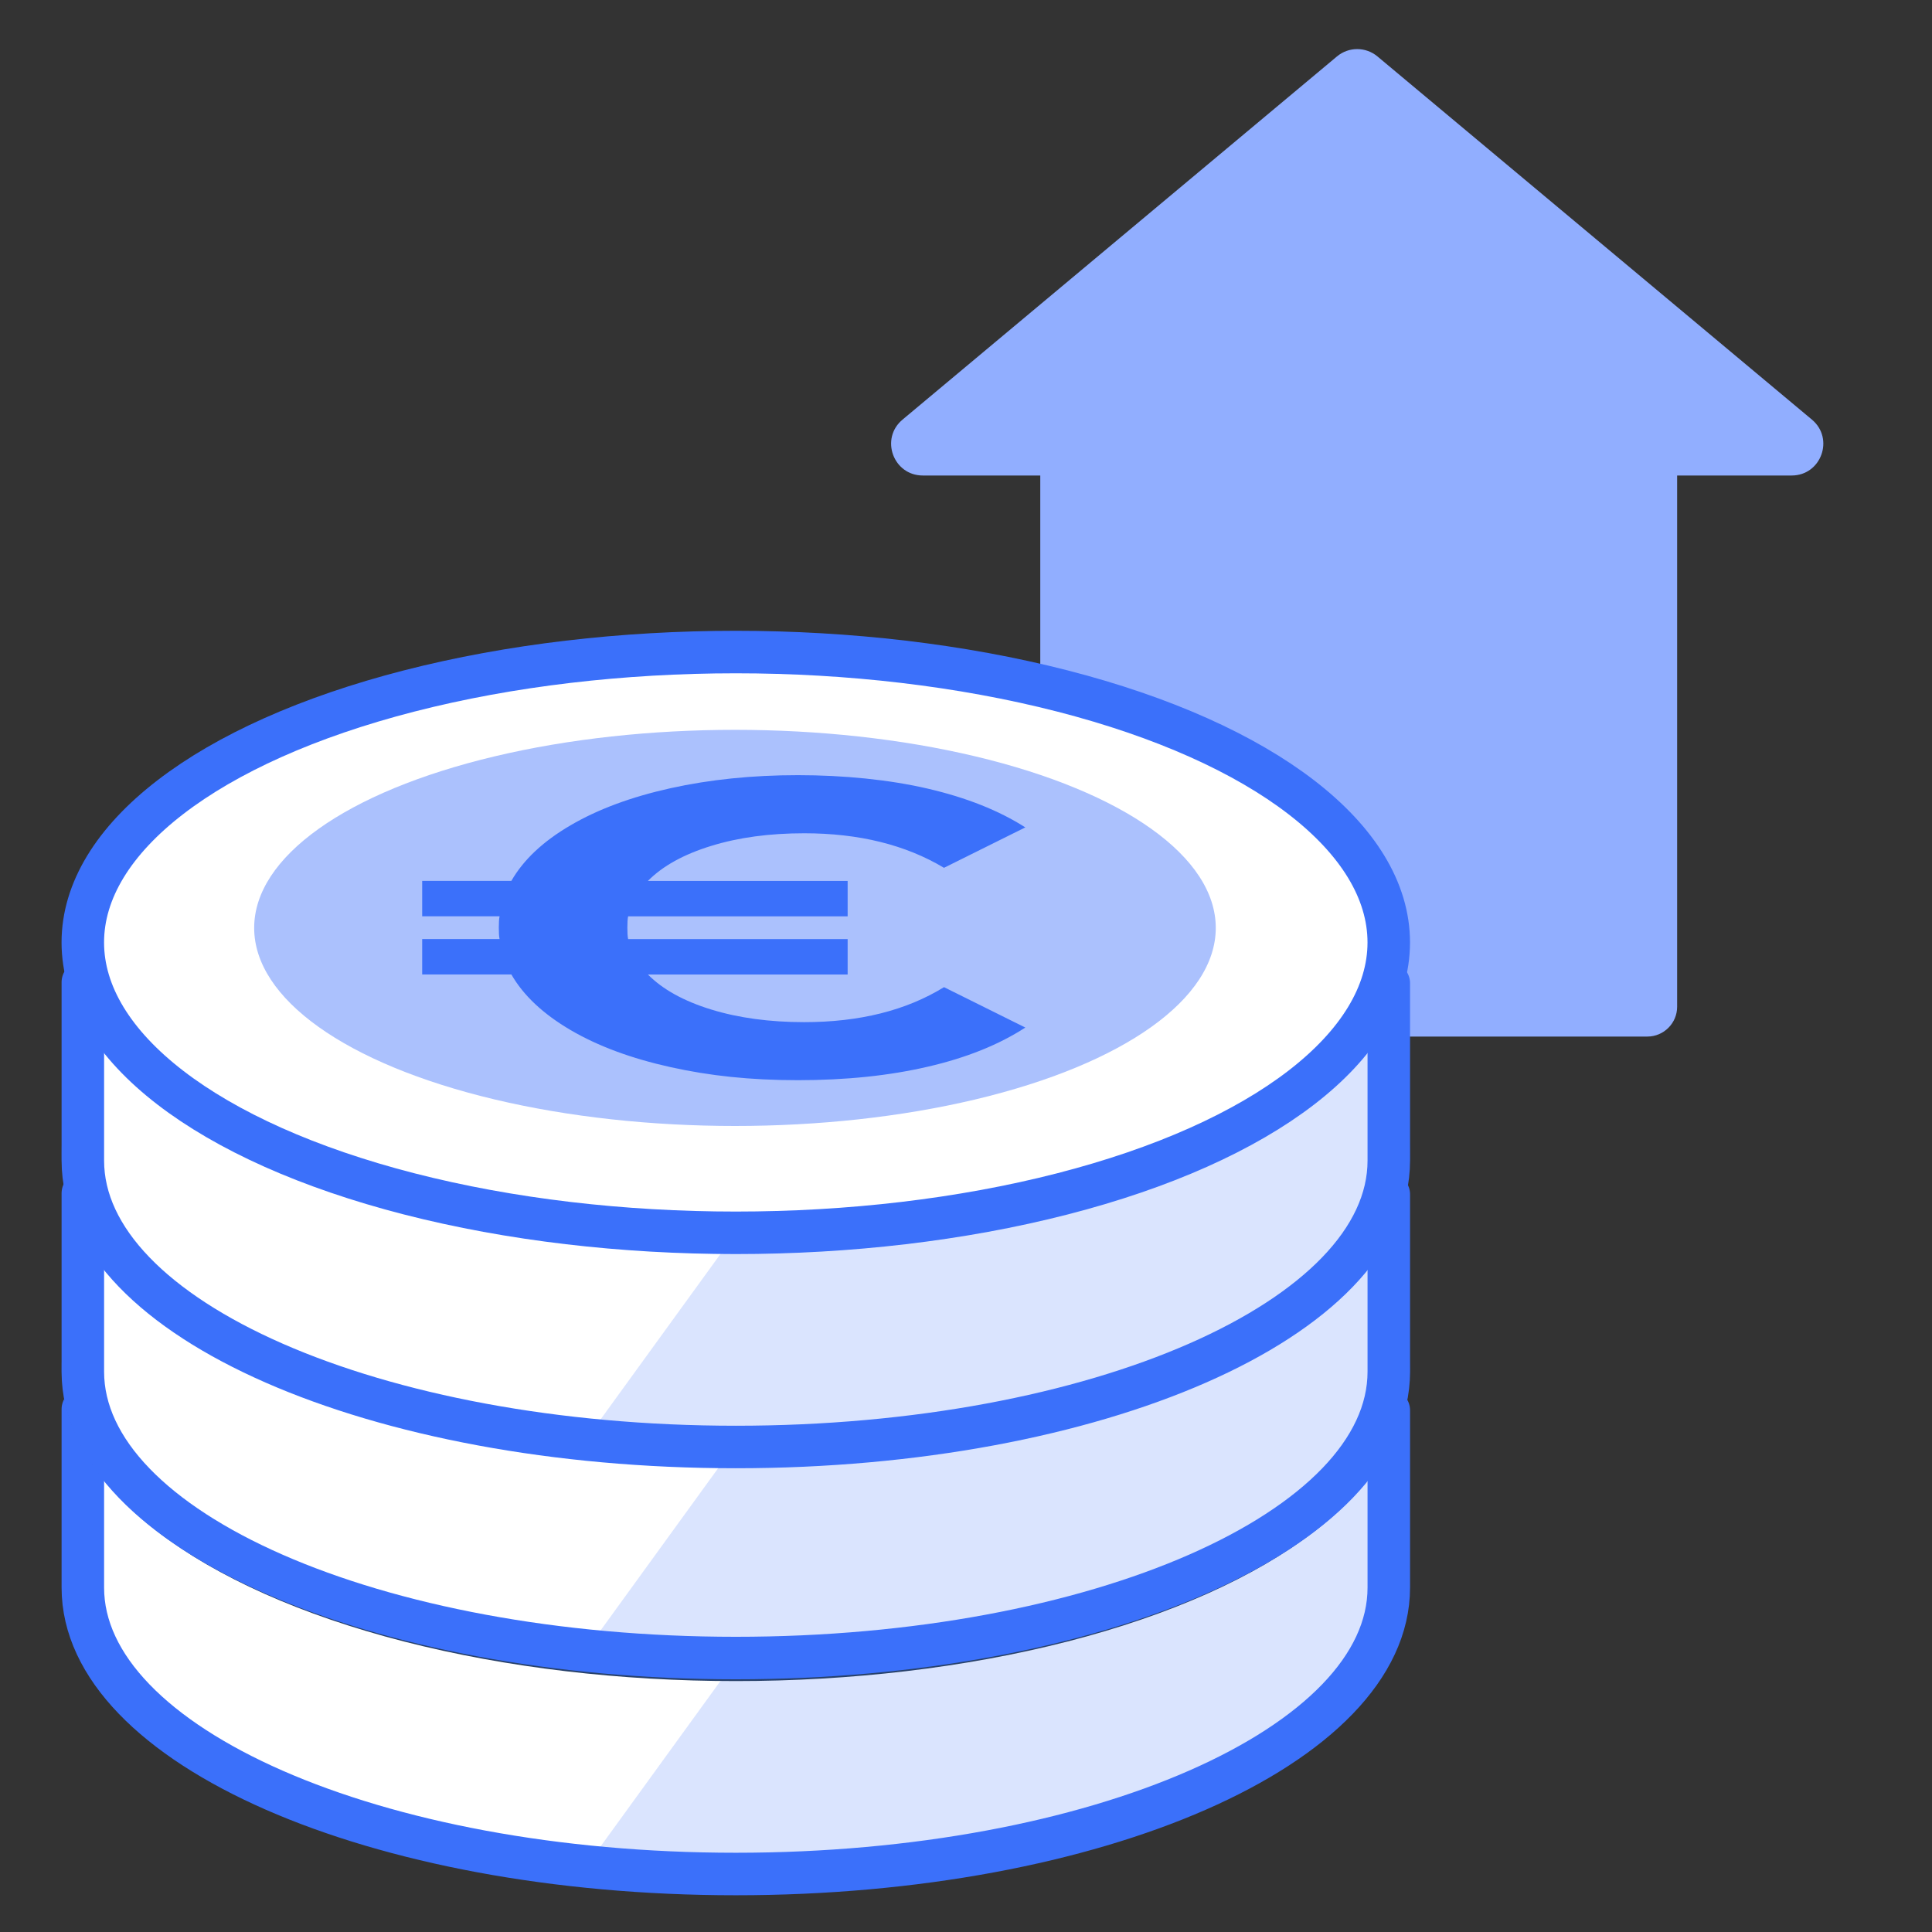
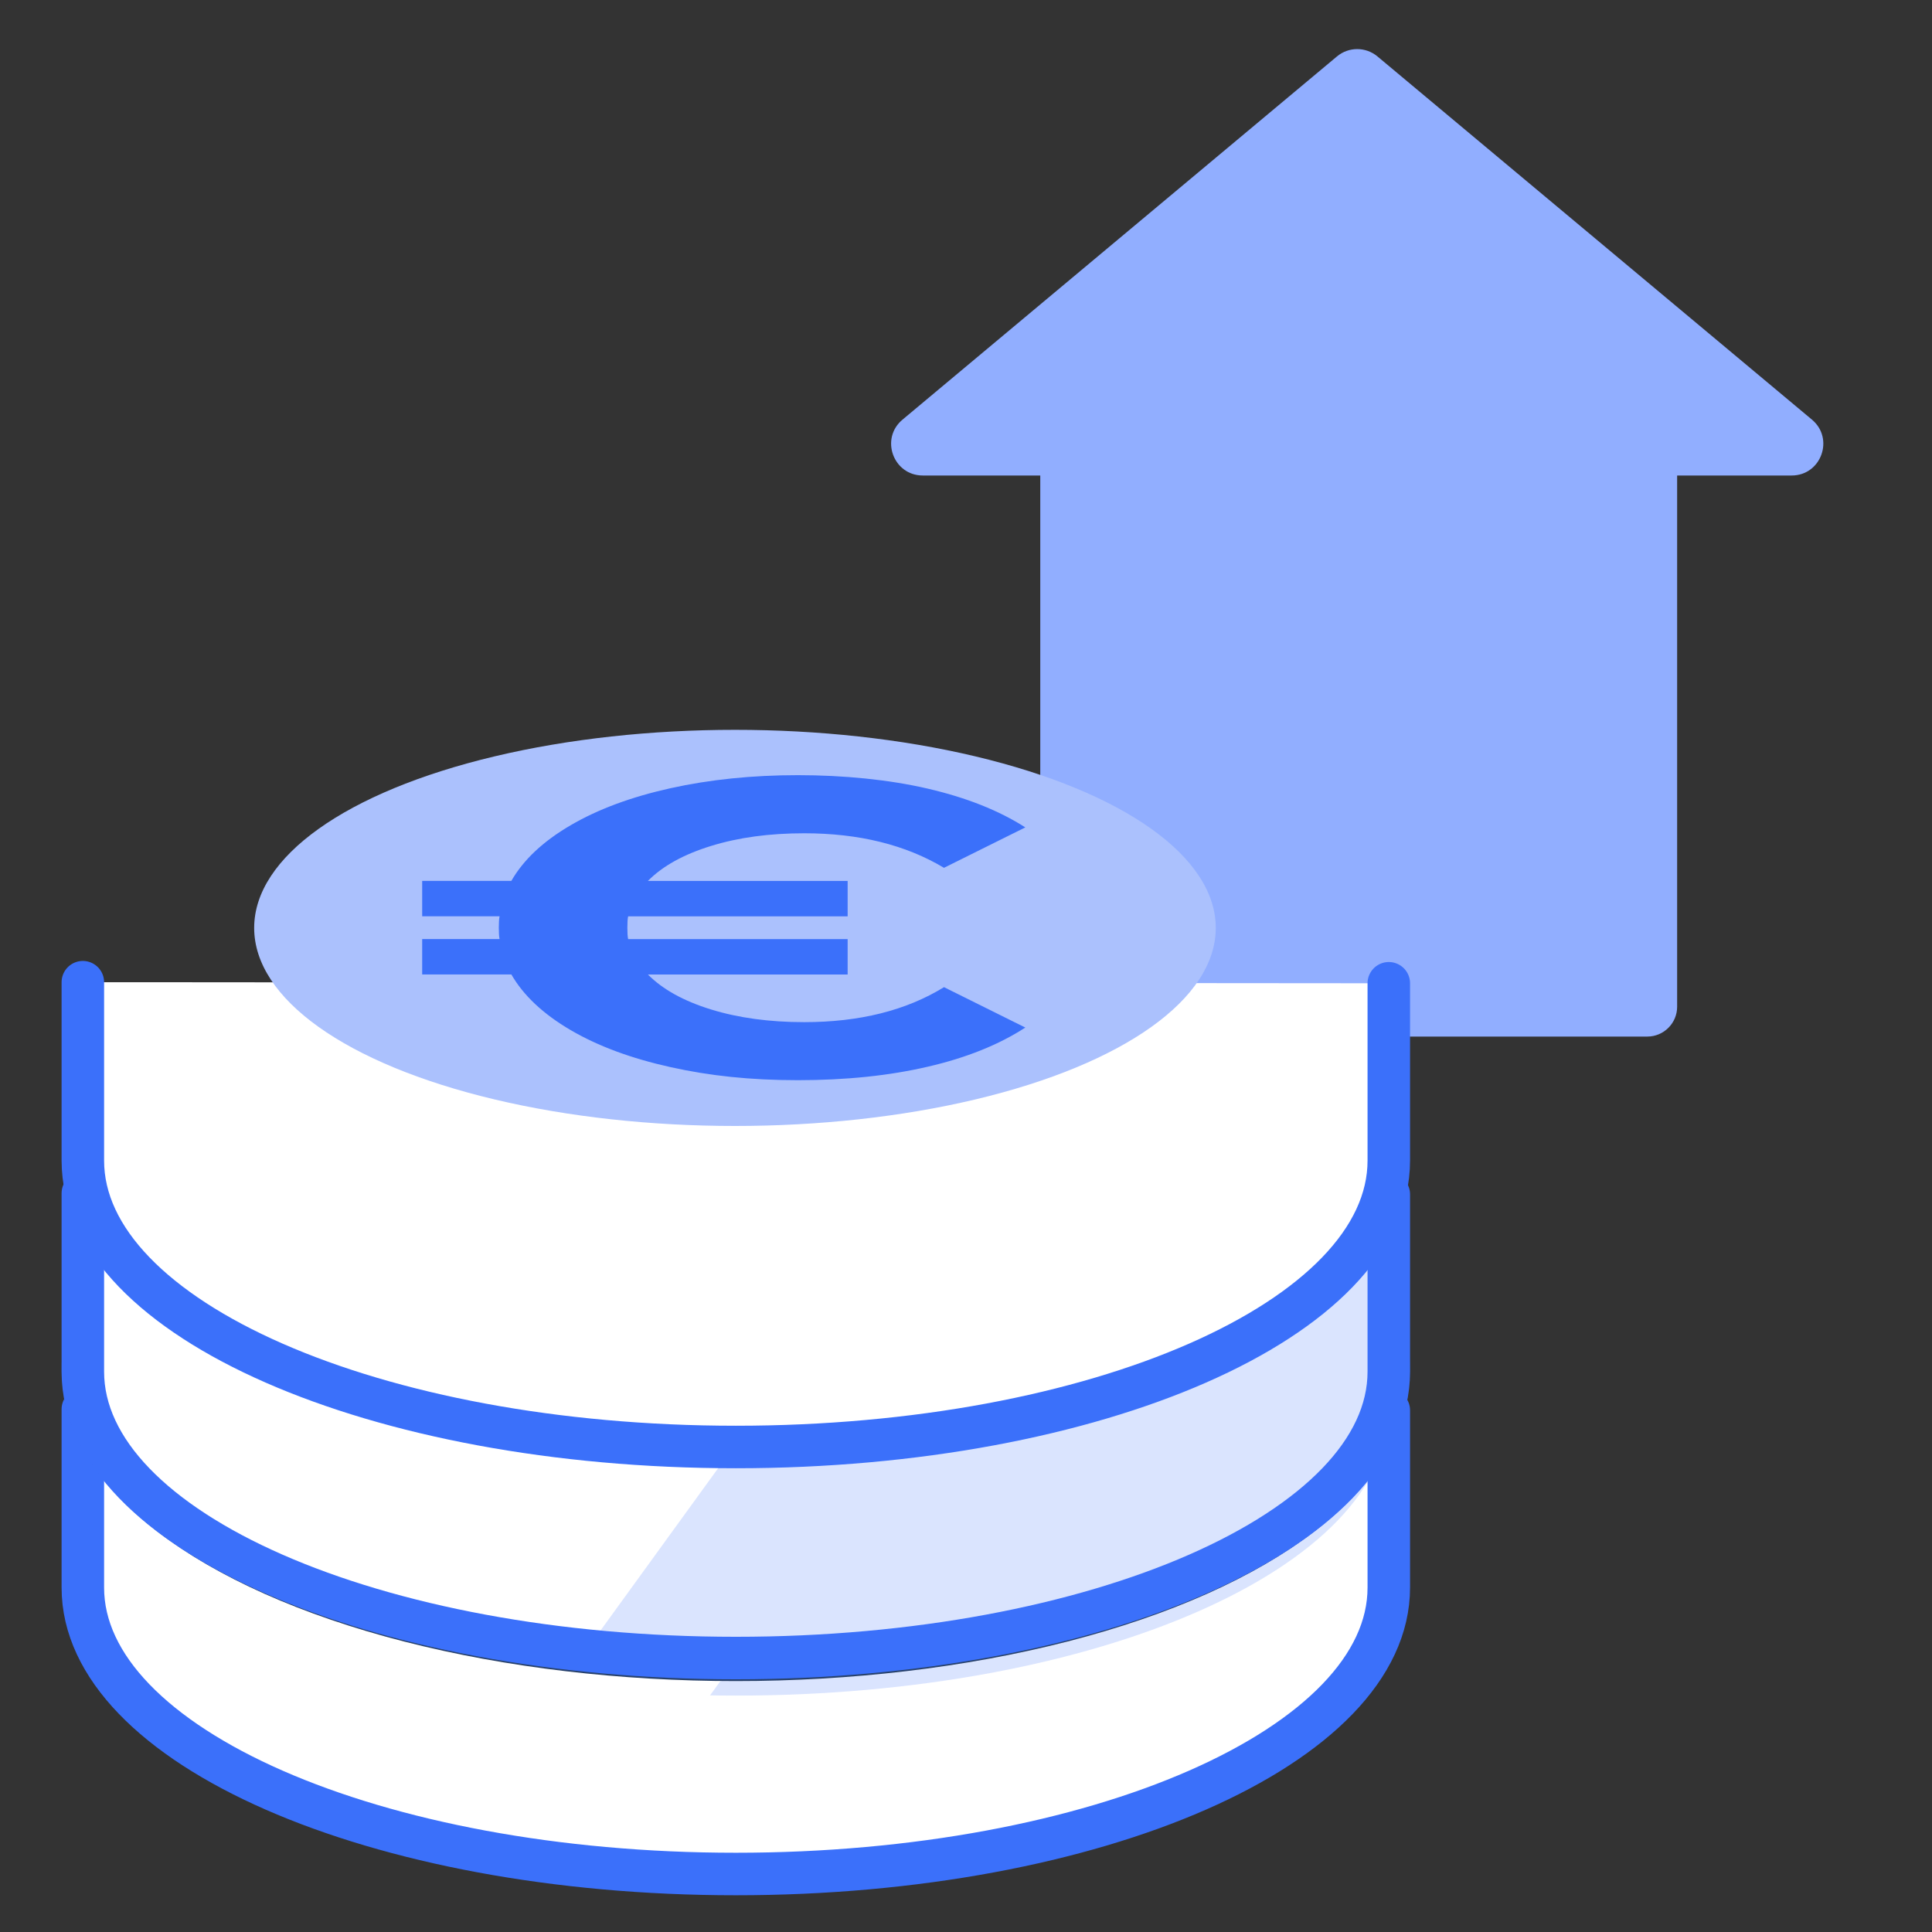
<svg xmlns="http://www.w3.org/2000/svg" id="Calque_1" data-name="Calque 1" viewBox="0 0 500 500">
  <rect x="0" y="0" width="500" height="500" fill="#333333" stroke="none" />
  <defs>
    <style>
      .cls-1 {
        fill: #3b70fa;
      }

      .cls-2 {
        opacity: .44;
      }

      .cls-2, .cls-3 {
        fill: #abc1fd;
      }

      .cls-4, .cls-5 {
        stroke: #27416b;
      }

      .cls-4, .cls-5, .cls-6, .cls-7 {
        stroke-linecap: round;
        stroke-linejoin: round;
        stroke-width: 11px;
      }

      .cls-4, .cls-6 {
        fill: none;
      }

      .cls-5, .cls-8, .cls-7 {
        fill: #fff;
      }

      .cls-9 {
        fill: #91aeff;
      }

      .cls-10 {
        clip-path: url(#clippath-1);
      }

      .cls-11 {
        clip-path: url(#clippath-2);
      }

      .cls-6, .cls-7 {
        stroke: #3b70fa;
      }

      .cls-12 {
        fill: #fce36c;
      }

      .cls-13 {
        clip-path: url(#clippath);
      }
    </style>
    <clipPath id="clippath">
-       <path class="cls-7" d="M21.44,364.7v46.17c0,40.94,75.66,74.12,168.99,74.12,93.33,0,168.99-33.18,168.99-74.12v-45.89" />
+       <path class="cls-7" d="M21.44,364.7c0,40.94,75.66,74.12,168.99,74.12,93.33,0,168.99-33.18,168.99-74.12v-45.89" />
    </clipPath>
    <clipPath id="clippath-1">
      <path class="cls-7" d="M21.44,308.81v46.17c0,40.94,75.66,74.12,168.99,74.12s168.99-33.18,168.99-74.12v-45.89" />
    </clipPath>
    <clipPath id="clippath-2">
-       <path class="cls-7" d="M21.44,254.19v46.17c0,40.94,75.66,74.12,168.99,74.12,93.33,0,168.99-33.18,168.99-74.12v-45.89" />
-     </clipPath>
+       </clipPath>
  </defs>
  <path class="cls-9" d="M346,14.61l-112.43,93.99c-5.87,4.9-2.4,14.46,5.25,14.46h30.4s0,137.5,0,137.5c0,4.24,3.47,7.7,7.7,7.7h149.42c4.24,0,7.7-3.47,7.7-7.7V123.06s29.64,0,29.64,0c7.64,0,11.11-9.55,5.25-14.46L356.49,14.61c-3.04-2.54-7.46-2.54-10.49,0Z" />
  <g>
    <g>
      <g>
        <g>
          <path class="cls-8" d="M21.44,364.7v46.17c0,40.94,75.66,74.12,168.99,74.12,93.33,0,168.99-33.18,168.99-74.12v-45.89" />
          <g class="cls-13">
            <polyline class="cls-2" points="190.42 429.57 151.69 483.01 359.41 484.99 359.41 354.41 190.42 429.57" />
          </g>
          <path class="cls-6" d="M21.44,364.7v46.17c0,40.94,75.66,74.12,168.99,74.12,93.33,0,168.99-33.18,168.99-74.12v-45.89" />
        </g>
        <ellipse class="cls-5" cx="190.42" cy="354.41" rx="168.99" ry="75.15" />
        <ellipse class="cls-12" cx="190.21" cy="350.65" rx="124.43" ry="51.26" />
      </g>
      <g>
        <polygon class="cls-8" points="190.42 324.57 209.89 340.16 248.02 344.5 225.87 358.34 233.52 376.6 190.11 369.36 146.62 376.09 154.52 358.04 132.56 344.19 170.75 340.07 190.42 324.57" />
        <polygon class="cls-4" points="190.42 324.57 209.89 340.16 248.02 344.5 225.87 358.34 233.52 376.6 190.11 369.36 146.62 376.09 154.52 358.04 132.56 344.19 170.75 340.07 190.42 324.57" />
      </g>
    </g>
    <g>
      <g>
        <g>
          <path class="cls-8" d="M21.44,308.81v46.17c0,40.94,75.66,74.12,168.99,74.12s168.99-33.18,168.99-74.12v-45.89" />
          <g class="cls-10">
            <polyline class="cls-2" points="190.42 373.67 151.69 427.11 359.41 429.09 359.41 298.52 190.42 373.67" />
          </g>
          <path class="cls-6" d="M21.44,308.81v46.17c0,40.94,75.66,74.12,168.99,74.12s168.99-33.18,168.99-74.12v-45.89" />
        </g>
-         <ellipse class="cls-5" cx="190.42" cy="298.52" rx="168.99" ry="75.15" />
        <ellipse class="cls-12" cx="190.21" cy="294.76" rx="124.43" ry="51.26" />
      </g>
      <g>
-         <polygon class="cls-8" points="190.42 268.68 209.89 284.26 248.02 288.61 225.87 302.44 233.52 320.71 190.11 313.46 146.62 320.2 154.52 302.14 132.56 288.3 170.75 284.18 190.42 268.68" />
        <polygon class="cls-4" points="190.42 268.68 209.89 284.26 248.02 288.61 225.87 302.44 233.52 320.71 190.11 313.46 146.62 320.2 154.52 302.14 132.56 288.3 170.75 284.18 190.42 268.68" />
      </g>
    </g>
    <g>
      <g>
        <g>
          <path class="cls-8" d="M21.44,254.19v46.17c0,40.94,75.66,74.12,168.99,74.12,93.33,0,168.99-33.18,168.99-74.12v-45.89" />
          <g class="cls-11">
            <polyline class="cls-2" points="190.42 319.06 151.69 372.5 359.41 374.48 359.41 243.9 190.42 319.06" />
          </g>
          <path class="cls-6" d="M21.44,254.19v46.17c0,40.94,75.66,74.12,168.99,74.12,93.33,0,168.99-33.18,168.99-74.12v-45.89" />
        </g>
-         <ellipse class="cls-7" cx="190.42" cy="243.9" rx="168.99" ry="75.15" />
        <ellipse class="cls-3" cx="190.21" cy="240.14" rx="124.43" ry="51.26" />
      </g>
      <path class="cls-1" d="M244.3,255.47l21.05,10.46c-6.82,4.43-15.23,7.82-25.23,10.13-10.01,2.33-21.21,3.49-33.61,3.49s-22.84-1.13-32.99-3.38c-10.15-2.25-18.76-5.44-25.85-9.59-7.08-4.15-12.2-8.94-15.33-14.39h-23.08v-9.16h20.03c-.14-.65-.2-1.64-.2-2.95s.06-2.29.2-2.95h-20.03v-9.16h23.08c3.13-5.46,8.23-10.25,15.33-14.39,7.08-4.15,15.71-7.34,25.85-9.59,10.15-2.25,21.15-3.38,32.99-3.38s23.6,1.16,33.61,3.49c10.01,2.33,18.42,5.67,25.23,10.03l-21.05,10.46c-9.95-5.96-22.01-8.94-36.16-8.94-8.99,0-17.02,1.08-24.12,3.28-7.08,2.18-12.54,5.2-16.34,9.05h51.69v9.16h-56.81c-.14.66-.2,1.64-.2,2.95s.06,2.29.2,2.95h56.81v9.16h-51.69c3.81,3.85,9.27,6.87,16.34,9.05,7.08,2.18,15.11,3.28,24.12,3.28,14.29,0,26.35-3.01,36.16-9.05h0Z" />
    </g>
  </g>
</svg>